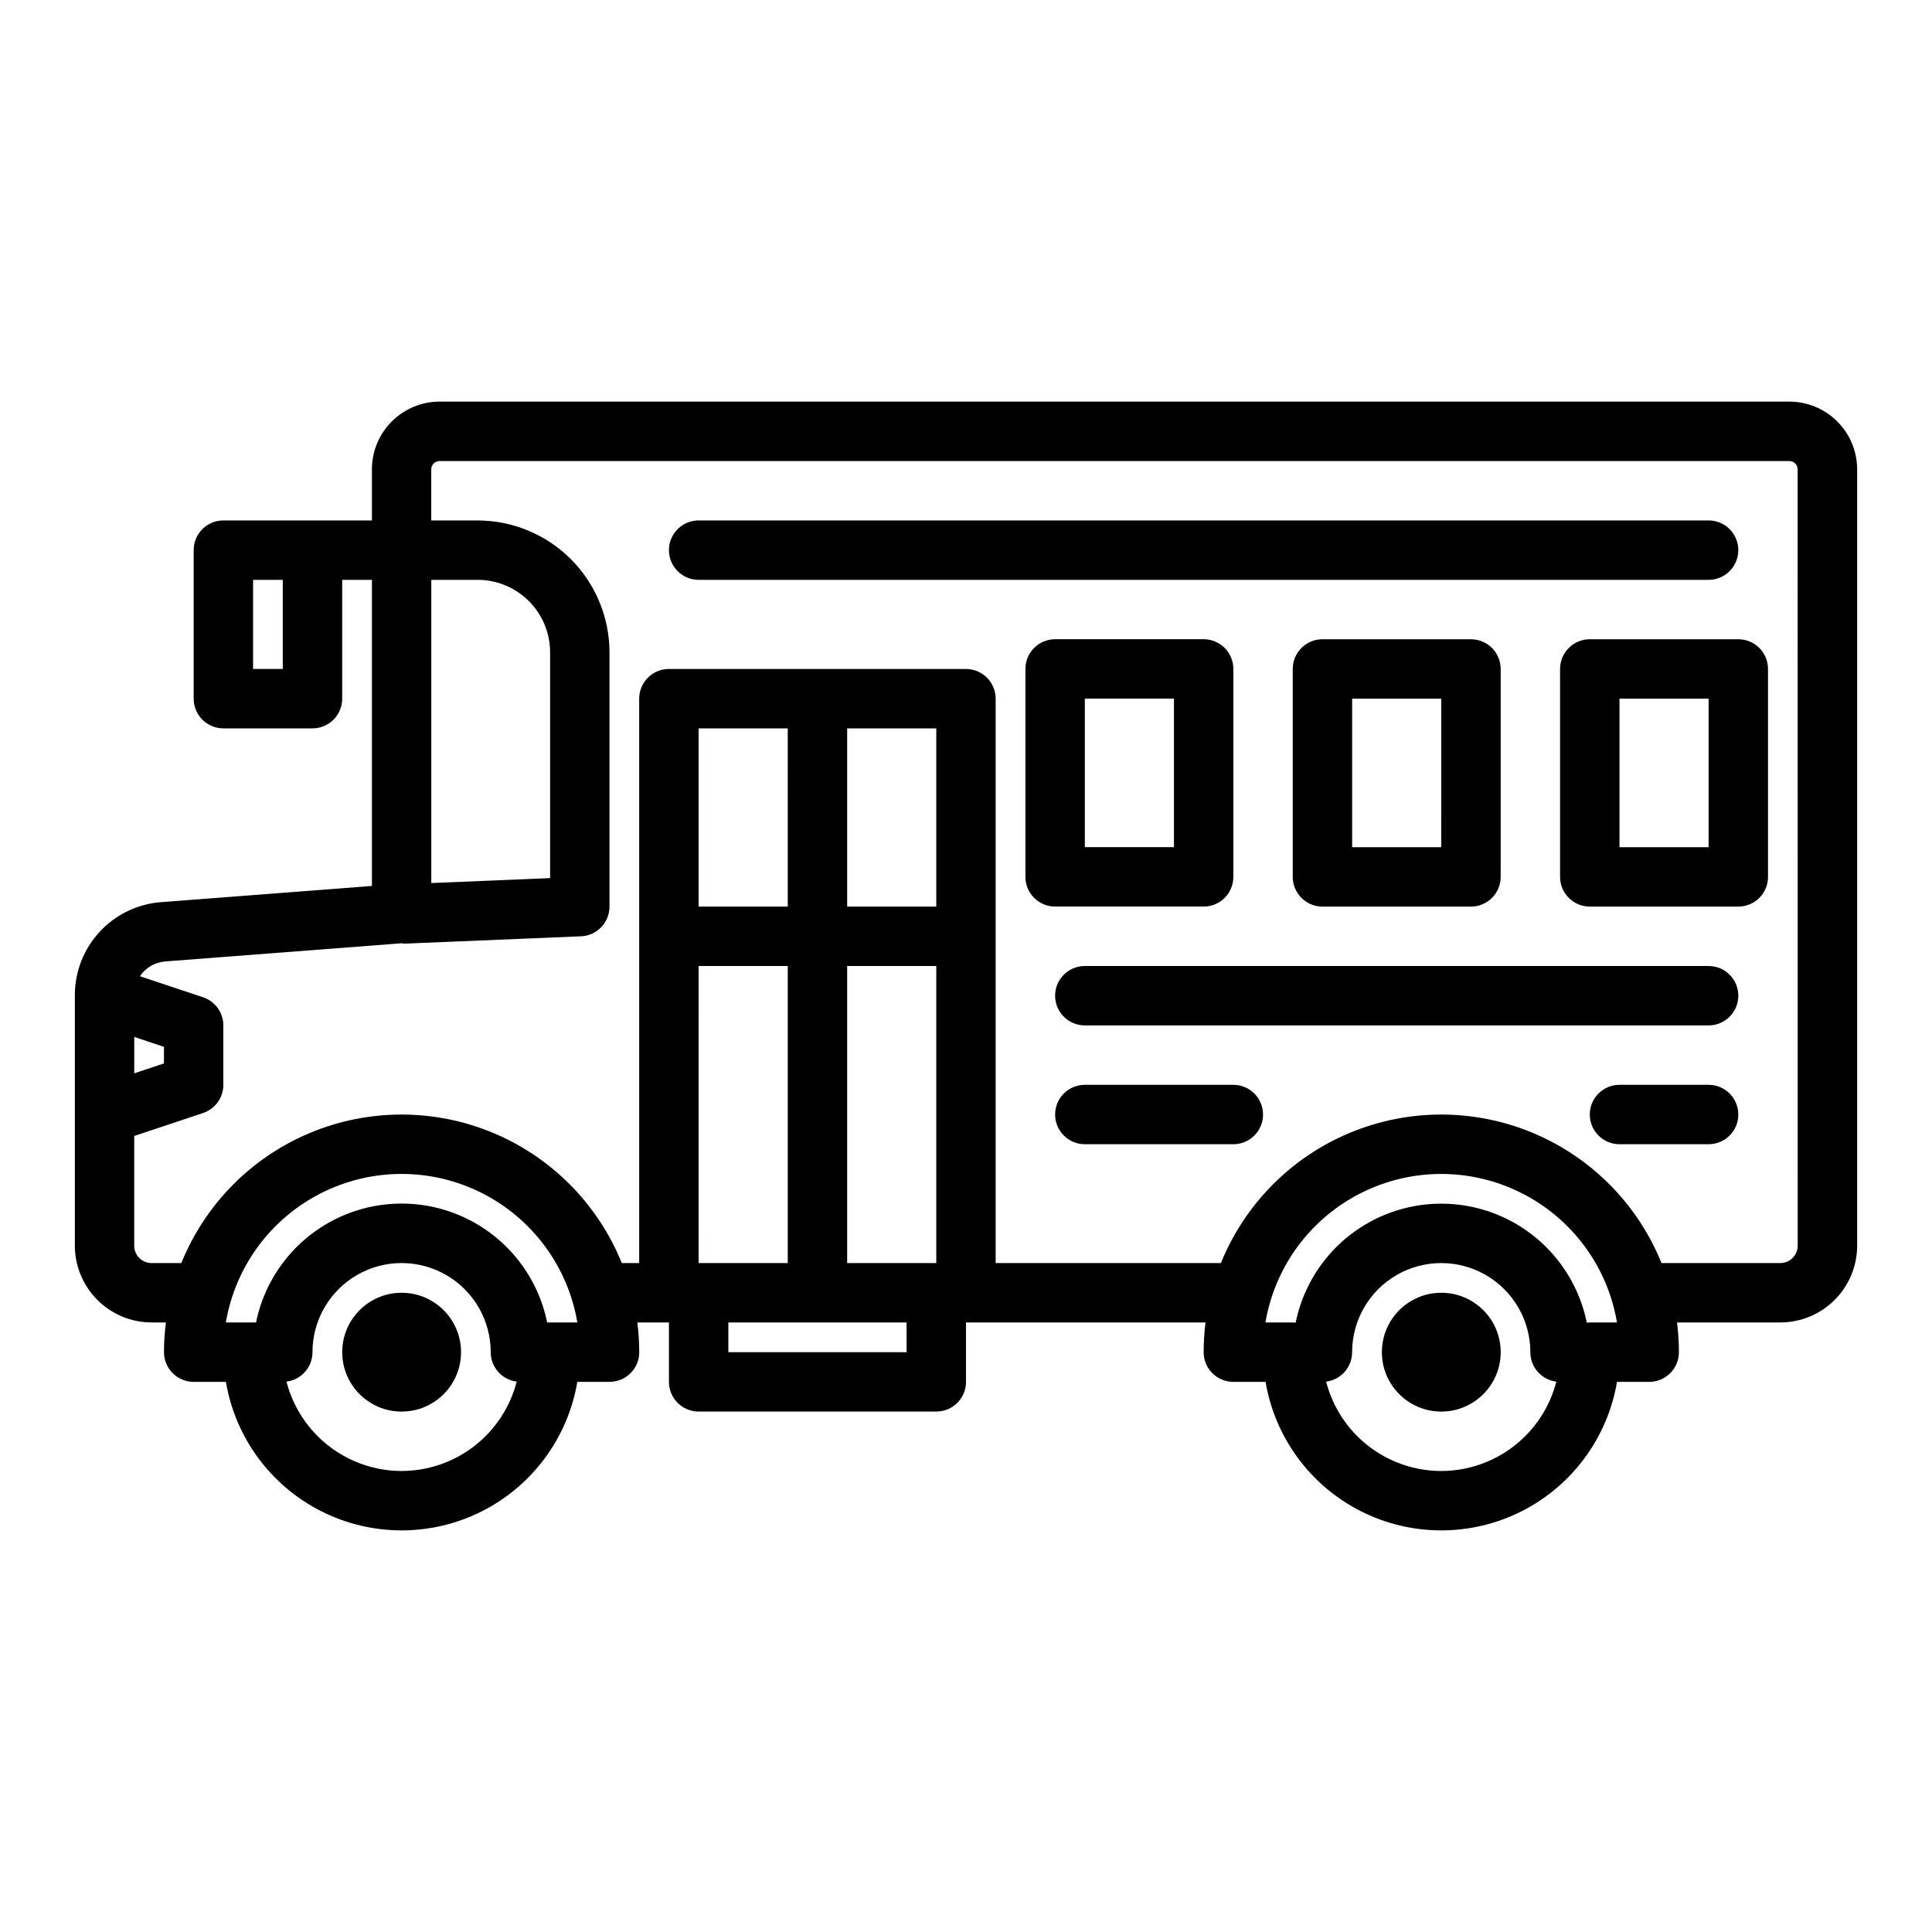
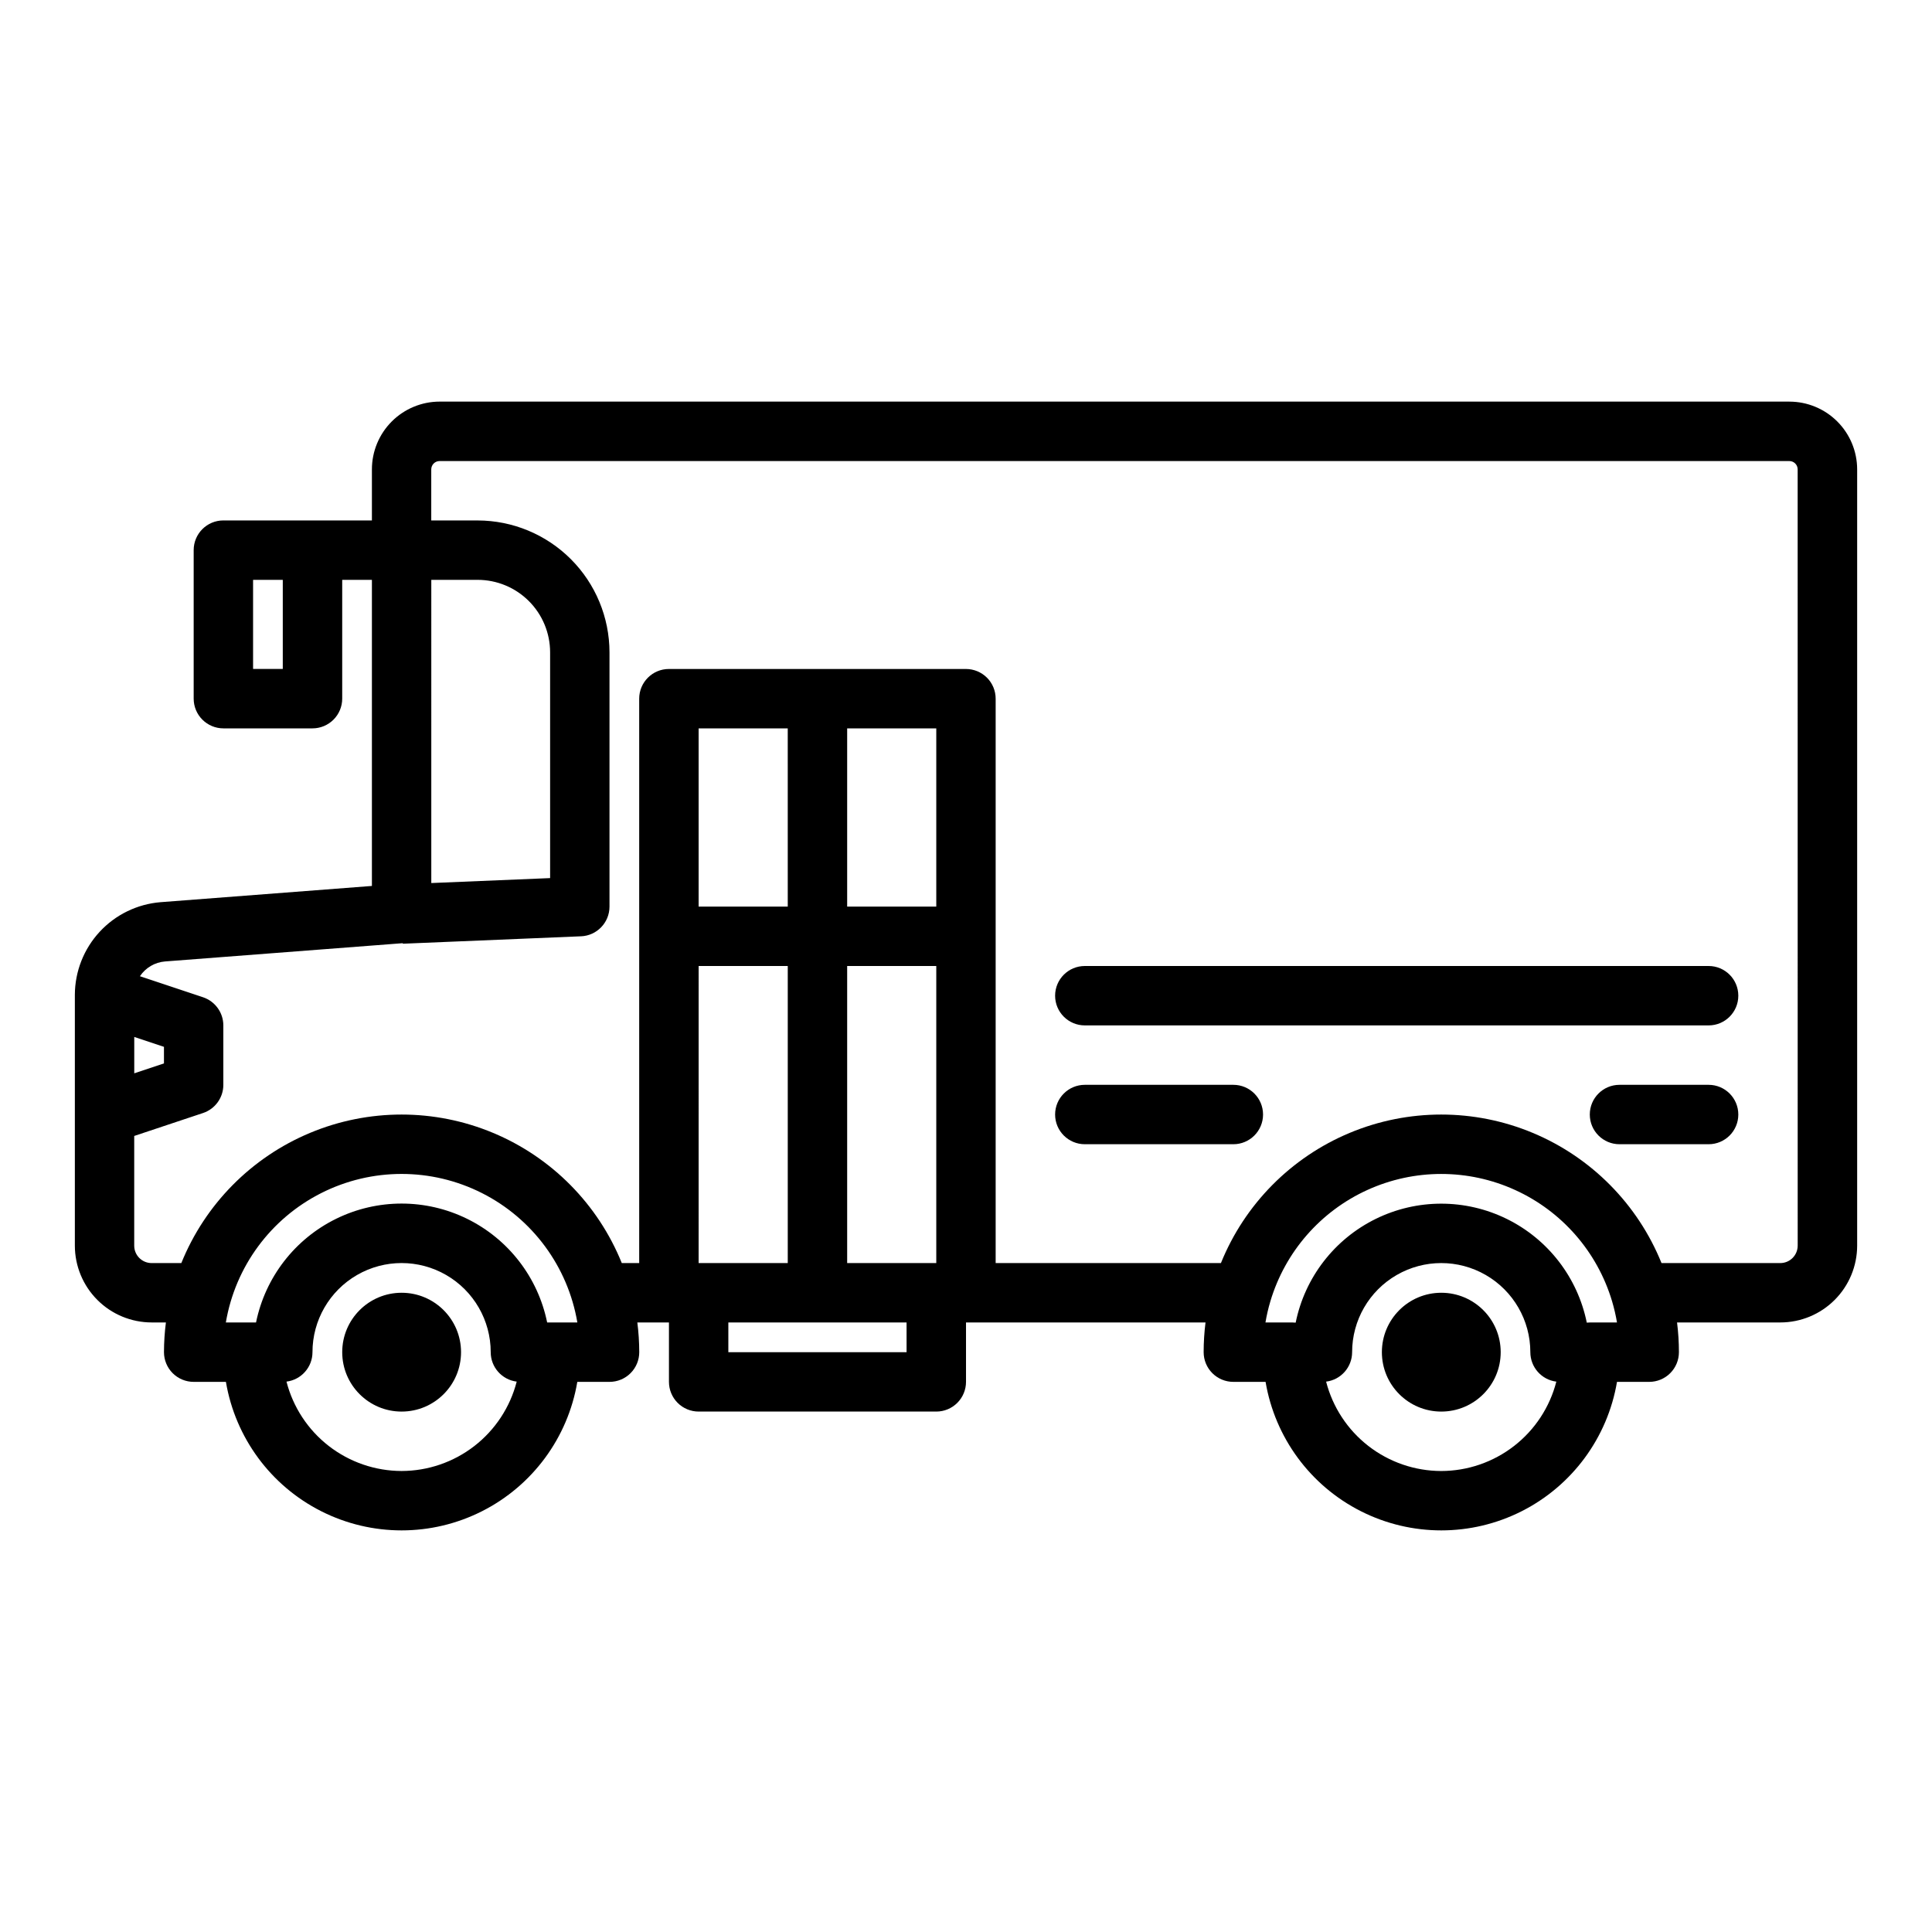
<svg xmlns="http://www.w3.org/2000/svg" fill="#000000" width="800px" height="800px" version="1.1" viewBox="144 144 512 512">
  <g>
    <path d="m618.21 250.43h-357.7c-4.762 0.004-9.32 1.898-12.688 5.262-3.363 3.367-5.258 7.93-5.262 12.688v13.539h-39.359c-4.348 0-7.875 3.523-7.875 7.871v39.359c0 2.09 0.832 4.094 2.309 5.566 1.477 1.477 3.477 2.309 5.566 2.309h23.613c2.09 0 4.09-0.832 5.566-2.309 1.477-1.473 2.309-3.477 2.309-5.566v-31.484h7.871v81.121l-56.012 4.301c-6.172 0.504-11.926 3.301-16.133 7.844-4.203 4.539-6.551 10.496-6.578 16.684v66.5c0.008 5.394 2.152 10.57 5.969 14.383 3.812 3.816 8.988 5.961 14.383 5.965h3.777c-0.336 2.613-0.504 5.242-0.512 7.875 0 2.086 0.832 4.09 2.305 5.566 1.477 1.477 3.481 2.305 5.566 2.305h8.543c2.496 14.793 11.875 27.52 25.266 34.285 13.395 6.766 29.203 6.766 42.594 0 13.391-6.766 22.77-19.492 25.266-34.285h8.543c2.086 0 4.09-0.828 5.566-2.305 1.477-1.477 2.305-3.481 2.305-5.566-0.004-2.633-0.176-5.262-0.508-7.875h8.379v15.746c0 2.086 0.832 4.09 2.305 5.566 1.477 1.477 3.481 2.305 5.566 2.305h62.977c2.09 0 4.09-0.828 5.566-2.305 1.477-1.477 2.309-3.481 2.309-5.566v-15.746h63.477-0.004c-0.328 2.613-0.496 5.242-0.496 7.875 0 2.086 0.828 4.09 2.305 5.566 1.477 1.477 3.477 2.305 5.566 2.305h8.539c2.5 14.793 11.879 27.52 25.27 34.285 13.391 6.766 29.199 6.766 42.59 0 13.391-6.766 22.77-19.492 25.27-34.285h8.539c2.09 0 4.09-0.828 5.566-2.305 1.477-1.477 2.305-3.481 2.305-5.566 0-2.633-0.168-5.262-0.496-7.875h27.379c5.398-0.004 10.57-2.148 14.383-5.965 3.816-3.812 5.961-8.988 5.969-14.383v-205.73c-0.008-4.758-1.898-9.32-5.266-12.688-3.363-3.363-7.926-5.258-12.684-5.262zm-399.27 70.848h-7.871v-23.613h7.871zm39.359-23.617h12.289v0.004c5.09 0.004 9.973 2.027 13.57 5.629 3.602 3.598 5.625 8.48 5.629 13.57v59.84l-31.488 1.312zm-70.848 123.76v4.398l-7.871 2.621v-9.645zm101.55 73.043c-2.434-11.949-10.27-22.094-21.219-27.473-10.945-5.379-23.766-5.379-34.711 0-10.945 5.379-18.781 15.523-21.219 27.473h-8c2.5-14.793 11.883-27.52 25.277-34.285 13.391-6.766 29.203-6.766 42.598 0 13.391 6.766 22.773 19.492 25.277 34.285zm-38.574 39.363c-6.988-0.012-13.777-2.344-19.301-6.629-5.519-4.285-9.461-10.285-11.203-17.055 3.934-0.496 6.887-3.84 6.887-7.805 0-8.438 4.504-16.234 11.809-20.453 7.309-4.219 16.309-4.219 23.617 0 7.309 4.219 11.809 12.016 11.809 20.453 0 3.965 2.953 7.309 6.887 7.805-1.742 6.769-5.684 12.77-11.203 17.055-5.523 4.285-12.309 6.617-19.301 6.629zm118.08-55.105v-78.719h23.617v78.719zm23.617-94.465h-23.617v-47.23h23.617zm-39.359 0h-23.621v-47.23h23.617zm-23.617 15.742h23.617v78.719l-23.621 0.004zm55.105 102.34-47.234 0.004v-7.871h47.23zm181.05-7.871c-0.266 0.004-0.527 0.016-0.789 0.043-2.426-11.957-10.262-22.109-21.211-27.492-10.949-5.383-23.773-5.383-34.723 0-10.949 5.383-18.785 15.535-21.211 27.492-0.258-0.027-0.52-0.039-0.789-0.039h-7.219c0.316-1.902 0.754-3.781 1.305-5.629 3.906-13.086 13.281-23.84 25.711-29.492 12.43-5.656 26.699-5.656 39.129 0 12.43 5.652 21.805 16.406 25.711 29.492 0.551 1.848 0.984 3.727 1.305 5.625zm-39.359 39.359-0.004 0.004c-6.988-0.012-13.777-2.344-19.297-6.629-5.523-4.285-9.465-10.285-11.207-17.055 3.934-0.496 6.887-3.84 6.891-7.805 0-8.438 4.5-16.234 11.809-20.453 7.305-4.219 16.309-4.219 23.613 0 7.309 4.219 11.809 12.016 11.809 20.453 0.004 3.965 2.953 7.309 6.887 7.805-1.738 6.769-5.68 12.77-11.203 17.055-5.519 4.285-12.309 6.617-19.301 6.629zm94.465-59.711-0.004 0.004c-0.004 2.543-2.062 4.602-4.606 4.606h-31.477c-6.309-15.594-18.598-28.02-34.121-34.5-15.523-6.481-32.996-6.481-48.52 0-15.527 6.481-27.812 18.906-34.121 34.5h-59.699v-149.57c0-2.086-0.828-4.09-2.305-5.566-1.477-1.473-3.481-2.305-5.566-2.305h-78.723c-4.348 0-7.871 3.523-7.871 7.871v149.57h-4.613c-6.301-15.594-18.586-28.02-34.105-34.5-15.523-6.481-32.992-6.481-48.516 0-15.52 6.481-27.801 18.906-34.105 34.5h-7.879c-2.543-0.004-4.602-2.062-4.606-4.606v-29.082l18.234-6.078c3.215-1.07 5.383-4.078 5.383-7.465v-15.746c0-3.387-2.168-6.394-5.383-7.469l-16.723-5.574c1.504-2.254 3.957-3.695 6.66-3.914l63-4.84 0.008 0.141 47.23-1.969-0.004 0.004c4.219-0.176 7.547-3.648 7.547-7.867v-67.391c-0.012-9.266-3.695-18.148-10.246-24.699-6.551-6.551-15.434-10.234-24.699-10.246h-12.289v-13.539c0.004-1.219 0.988-2.203 2.207-2.203h357.7c1.215 0 2.203 0.984 2.203 2.203z" />
-     <path d="m462.98 384.25c2.086 0 4.09-0.828 5.566-2.305 1.473-1.477 2.305-3.481 2.305-5.566v-55.105c0-2.086-0.832-4.09-2.305-5.566-1.477-1.477-3.481-2.305-5.566-2.305h-39.363c-4.348 0-7.871 3.523-7.871 7.871v55.105c0 2.086 0.828 4.09 2.305 5.566 1.477 1.477 3.481 2.305 5.566 2.305zm-31.488-55.105h23.617v39.359l-23.617 0.004z" />
-     <path d="m494.46 313.41c-4.348 0-7.871 3.523-7.871 7.871v55.105c0 2.086 0.832 4.09 2.305 5.566 1.477 1.477 3.481 2.305 5.566 2.305h39.363c2.086 0 4.09-0.828 5.566-2.305 1.477-1.477 2.305-3.481 2.305-5.566v-55.105c0-2.086-0.828-4.09-2.305-5.566-1.477-1.477-3.481-2.305-5.566-2.305zm31.488 55.105h-23.613v-39.363h23.617z" />
-     <path d="m604.67 313.41h-39.359c-4.348 0-7.875 3.523-7.875 7.871v55.105c0 2.086 0.832 4.09 2.309 5.566 1.477 1.477 3.477 2.305 5.566 2.305h39.359c2.086 0 4.09-0.828 5.566-2.305 1.477-1.477 2.305-3.481 2.305-5.566v-55.105c0-2.086-0.828-4.09-2.305-5.566-1.477-1.477-3.481-2.305-5.566-2.305zm-7.871 55.105h-23.617v-39.363h23.617z" />
    <path d="m596.8 400h-165.31c-4.348 0-7.875 3.523-7.875 7.871s3.527 7.871 7.875 7.871h165.31c4.348 0 7.871-3.523 7.871-7.871s-3.523-7.871-7.871-7.871z" />
    <path d="m596.8 431.49h-23.617c-4.348 0-7.871 3.523-7.871 7.871s3.523 7.871 7.871 7.871h23.617c4.348 0 7.871-3.523 7.871-7.871s-3.523-7.871-7.871-7.871z" />
    <path d="m470.85 431.49h-39.359c-4.348 0-7.875 3.523-7.875 7.871s3.527 7.871 7.875 7.871h39.359c4.348 0 7.871-3.523 7.871-7.871s-3.523-7.871-7.871-7.871z" />
-     <path d="m604.67 289.79c0-2.086-0.832-4.09-2.305-5.566-1.477-1.477-3.481-2.305-5.566-2.305h-267.65c-4.348 0-7.871 3.523-7.871 7.871 0 4.348 3.523 7.875 7.871 7.875h267.65c2.086 0 4.09-0.832 5.566-2.309 1.473-1.477 2.305-3.477 2.305-5.566z" />
    <path d="m266.18 502.34c0 8.695-7.051 15.742-15.746 15.742-8.695 0-15.742-7.047-15.742-15.742 0-8.695 7.047-15.746 15.742-15.746 8.695 0 15.746 7.051 15.746 15.746" />
    <path d="m541.7 502.34c0 8.695-7.051 15.742-15.746 15.742-8.695 0-15.742-7.047-15.742-15.742 0-8.695 7.047-15.746 15.742-15.746 8.695 0 15.746 7.051 15.746 15.746" />
  </g>
</svg>